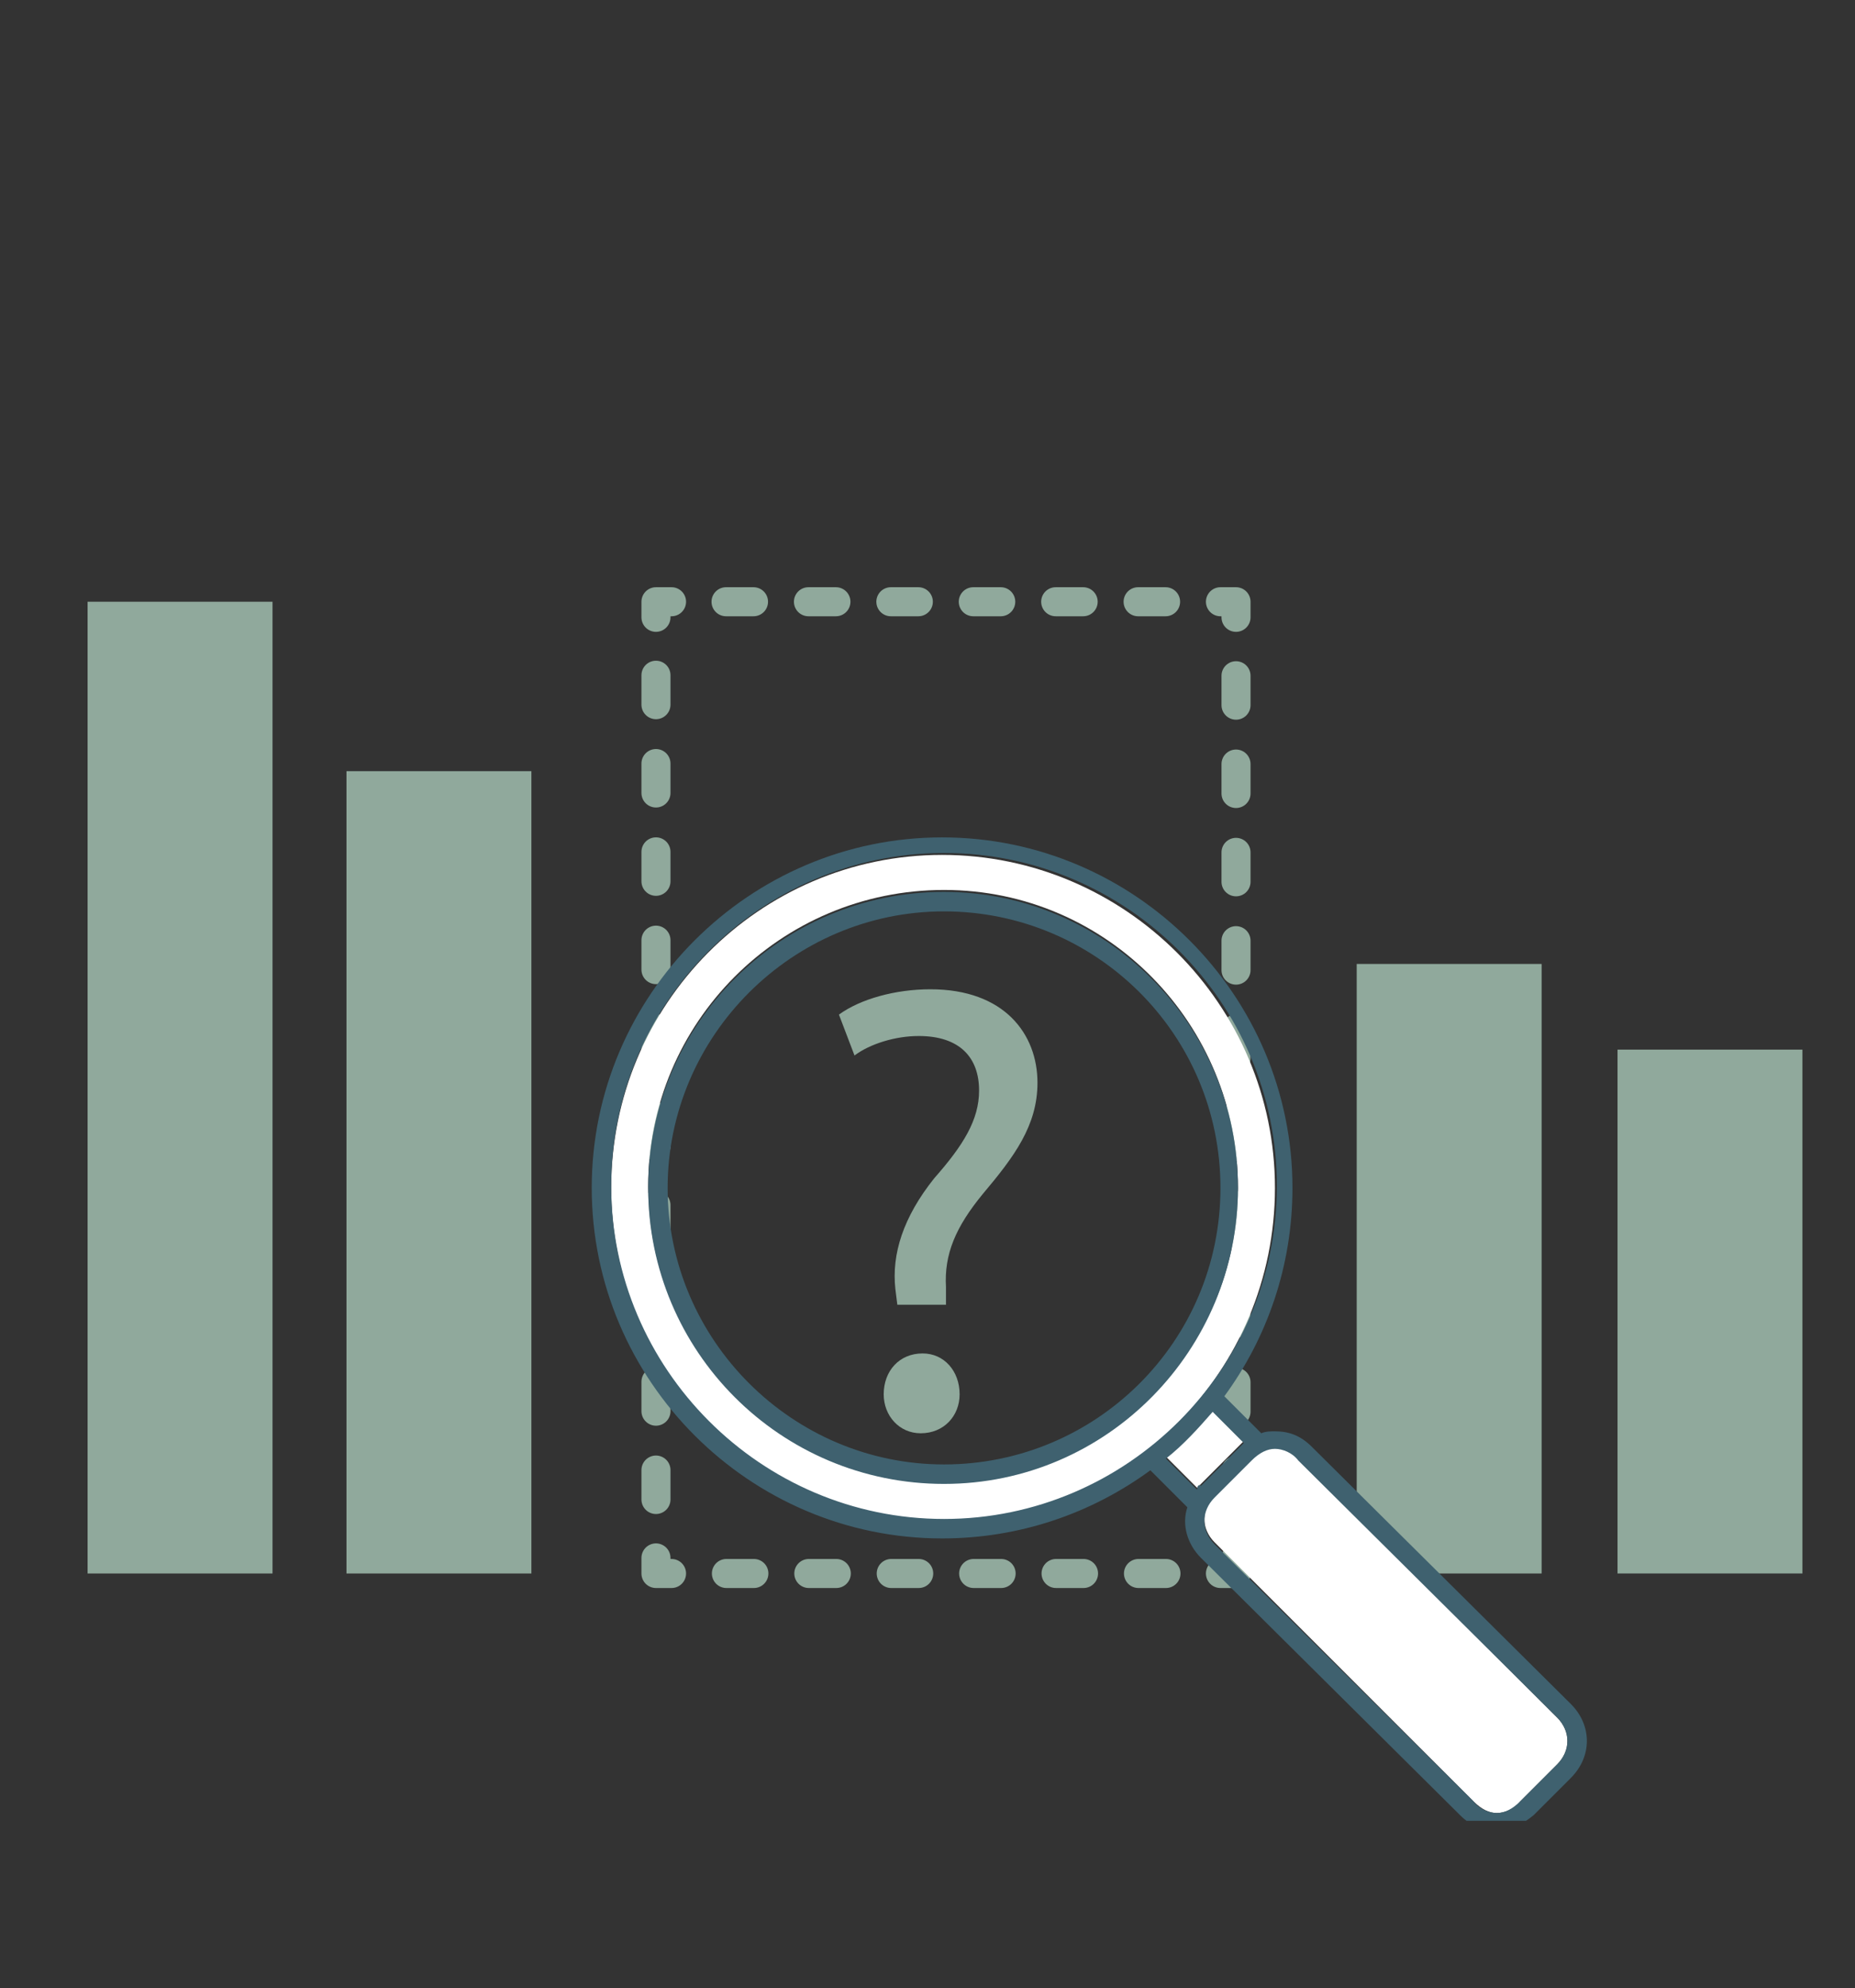
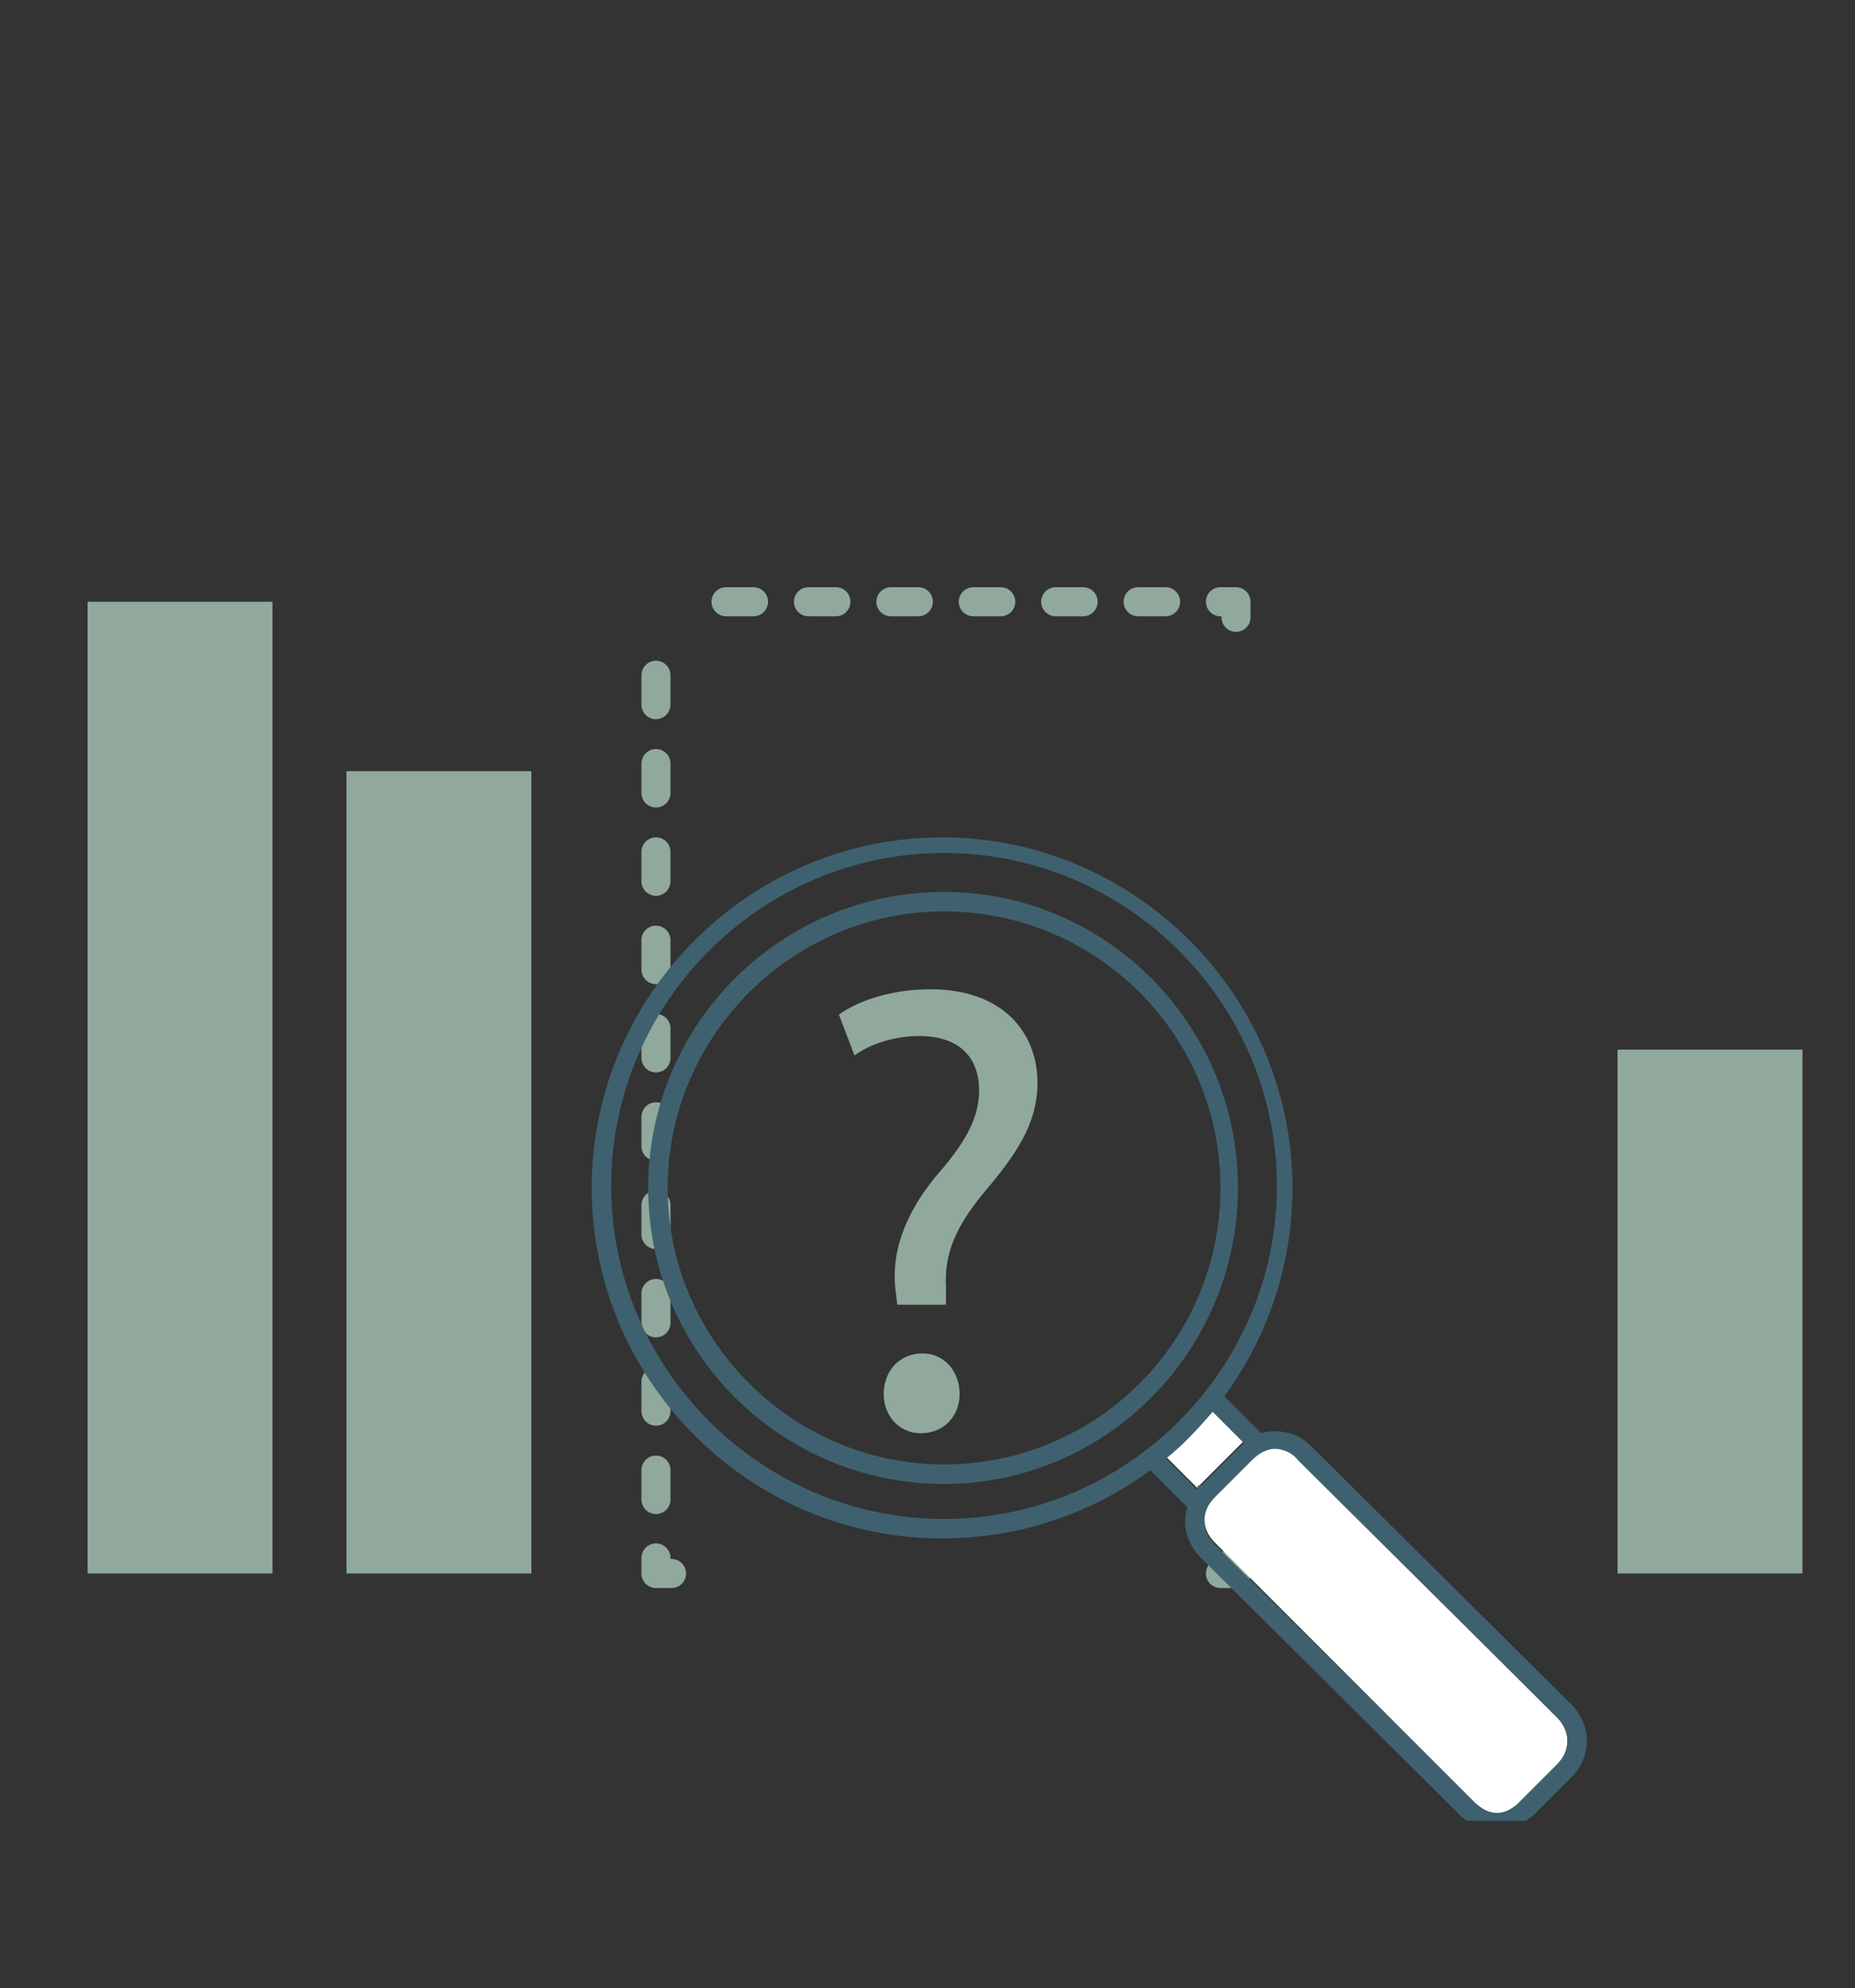
<svg xmlns="http://www.w3.org/2000/svg" xmlns:xlink="http://www.w3.org/1999/xlink" version="1.1" id="Layer_1" x="0px" y="0px" viewBox="0 0 95.3 102.1" enable-background="new 0 0 95.3 102.1" xml:space="preserve">
  <rect x="0" y="0" width="95.3" height="102.1" fill="#333333" stroke="none" />
  <g>
    <defs>
      <rect id="SVGID_11_" x="-129.7" y="8.9" width="95.3" height="94.5" />
    </defs>
    <clipPath id="SVGID_2_">
      <use xlink:href="#SVGID_11_" overflow="visible" />
    </clipPath>
  </g>
  <g>
    <defs>
      <rect id="SVGID_15_" x="-1" y="1" width="93.6" height="92.5" />
    </defs>
    <clipPath id="SVGID_4_">
      <use xlink:href="#SVGID_15_" overflow="visible" />
    </clipPath>
    <path clip-path="url(#SVGID_4_)" fill="#90A99C" d="M26.3-3.3v-7.6h1.8v7.6h2.7c-1.2,1.2-2.4,2.4-3.6,3.5c-1.1-1.1-2.3-2.3-3.5-3.5   H26.3z" />
    <rect x="4.5" y="30.9" clip-path="url(#SVGID_4_)" fill="#90A99C" width="9.5" height="49.9" />
    <rect x="17.8" y="39.6" clip-path="url(#SVGID_4_)" fill="#90A99C" width="9.5" height="41.2" />
-     <rect x="69.7" y="49.5" clip-path="url(#SVGID_4_)" fill="#90A99C" width="9.5" height="31.3" />
    <rect x="83.1" y="53.9" clip-path="url(#SVGID_4_)" fill="#90A99C" width="9.5" height="26.9" />
    <polyline clip-path="url(#SVGID_4_)" fill="none" stroke="#90A99C" stroke-width="1.492" stroke-linecap="round" stroke-linejoin="round" points="   63.5,80 63.5,80.8 62.7,80.8  " />
-     <line clip-path="url(#SVGID_4_)" fill="none" stroke="#90A99C" stroke-width="1.492" stroke-linecap="round" stroke-linejoin="round" stroke-dasharray="1.411,2.823" x1="59.9" y1="80.8" x2="35.9" y2="80.8" />
    <polyline clip-path="url(#SVGID_4_)" fill="none" stroke="#90A99C" stroke-width="1.492" stroke-linecap="round" stroke-linejoin="round" points="   34.5,80.8 33.7,80.8 33.7,80  " />
    <line clip-path="url(#SVGID_4_)" fill="none" stroke="#90A99C" stroke-width="1.492" stroke-linecap="round" stroke-linejoin="round" stroke-dasharray="1.511,3.024" x1="33.7" y1="77" x2="33.7" y2="33.2" />
-     <polyline clip-path="url(#SVGID_4_)" fill="none" stroke="#90A99C" stroke-width="1.492" stroke-linecap="round" stroke-linejoin="round" points="   33.7,31.7 33.7,30.9 34.5,30.9  " />
    <line clip-path="url(#SVGID_4_)" fill="none" stroke="#90A99C" stroke-width="1.492" stroke-linecap="round" stroke-linejoin="round" stroke-dasharray="1.411,2.823" x1="37.3" y1="30.9" x2="61.3" y2="30.9" />
    <polyline clip-path="url(#SVGID_4_)" fill="none" stroke="#90A99C" stroke-width="1.492" stroke-linecap="round" stroke-linejoin="round" points="   62.7,30.9 63.5,30.9 63.5,31.7  " />
-     <line clip-path="url(#SVGID_4_)" fill="none" stroke="#90A99C" stroke-width="1.492" stroke-linecap="round" stroke-linejoin="round" stroke-dasharray="1.511,3.024" x1="63.5" y1="34.7" x2="63.5" y2="78.5" />
-     <path clip-path="url(#SVGID_4_)" fill="#FFFFFF" d="M65.5,61c0-9.4-7.7-17.1-17.1-17.1S31.4,51.6,31.4,61c0,9.4,7.7,17.1,17.1,17.1   S65.5,70.4,65.5,61 M48.5,76.1c-8.4,0-15.2-6.8-15.2-15.2c0-8.4,6.8-15.2,15.2-15.2S63.6,52.6,63.6,61   C63.6,69.3,56.8,76.1,48.5,76.1" />
    <path clip-path="url(#SVGID_4_)" fill="#FFFFFF" d="M63.9,74l-1.6-1.6c-0.7,0.9-1.6,1.7-2.4,2.4l1.6,1.6c0.1-0.1,0.2-0.2,0.3-0.3   l1.9-1.9C63.7,74.2,63.8,74.1,63.9,74" />
    <path clip-path="url(#SVGID_4_)" fill="#FFFFFF" d="M66.7,74.9c-0.4-0.4-0.8-0.6-1.2-0.6c-0.4,0-0.9,0.2-1.2,0.6l-1.9,1.9   c-0.7,0.7-0.7,1.7,0,2.4l13.3,13.3c0.4,0.4,0.8,0.6,1.2,0.6s0.9-0.2,1.2-0.6l1.9-1.9c0.7-0.7,0.7-1.7,0-2.4L66.7,74.9z" />
    <path clip-path="url(#SVGID_4_)" fill="#3F616F" d="M67.4,74.3c-0.6-0.6-1.2-0.8-1.9-0.8c-0.2,0-0.5,0-0.7,0.1l-1.9-1.9   c2.2-3,3.5-6.7,3.5-10.7c0-9.9-8.1-18-18-18c-9.9,0-18,8.1-18,18c0,9.9,8.1,18,18,18c4,0,7.7-1.3,10.7-3.5l1.9,1.9   c-0.3,0.9,0,1.9,0.7,2.6L75,93.2c0.6,0.6,1.2,0.8,1.9,0.8c0.7,0,1.3-0.3,1.9-0.8l1.9-1.9c1.1-1.1,1.1-2.7,0-3.8L67.4,74.3z    M48.5,78c-9.4,0-17.1-7.7-17.1-17.1s7.7-17.1,17.1-17.1c9.4,0,17.1,7.7,17.1,17.1S57.9,78,48.5,78 M61.5,76.5l-1.6-1.6   c0.9-0.7,1.7-1.6,2.4-2.4l1.6,1.6c-0.1,0.1-0.2,0.2-0.3,0.3l-1.9,1.9C61.6,76.2,61.5,76.3,61.5,76.5 M80,90.6l-1.9,1.9   c-0.4,0.4-0.8,0.6-1.2,0.6c-0.4,0-0.9-0.2-1.2-0.6L62.4,79.3c-0.7-0.7-0.7-1.7,0-2.4l1.9-1.9c0.4-0.4,0.8-0.6,1.2-0.6   s0.9,0.2,1.2,0.6L80,88.2C80.7,88.9,80.7,89.9,80,90.6" />
    <path clip-path="url(#SVGID_4_)" fill="#3F616F" d="M48.5,45.8c-8.4,0-15.2,6.8-15.2,15.2c0,8.4,6.8,15.2,15.2,15.2   S63.6,69.3,63.6,61C63.6,52.6,56.8,45.8,48.5,45.8 M48.5,75.2c-7.8,0-14.2-6.4-14.2-14.2s6.4-14.2,14.2-14.2S62.7,53.1,62.7,61   S56.3,75.2,48.5,75.2" />
  </g>
  <g>
    <path fill="#90A99C" d="M46.1,67L46,66.2c-0.2-1.8,0.4-3.7,2-5.7c1.5-1.7,2.3-3,2.3-4.5c0-1.7-1-2.8-3.1-2.8c-1.2,0-2.5,0.4-3.3,1   l-0.8-2.1c1.1-0.8,2.9-1.3,4.7-1.3c3.8,0,5.5,2.3,5.5,4.8c0,2.2-1.2,3.8-2.8,5.7c-1.4,1.7-2,3.1-1.9,4.8l0,0.9H46.1z M45.4,71.6   c0-1.2,0.8-2.1,2-2.1c1.1,0,1.9,0.9,1.9,2.1c0,1.1-0.8,2-2,2C46.2,73.6,45.4,72.7,45.4,71.6z" />
  </g>
</svg>